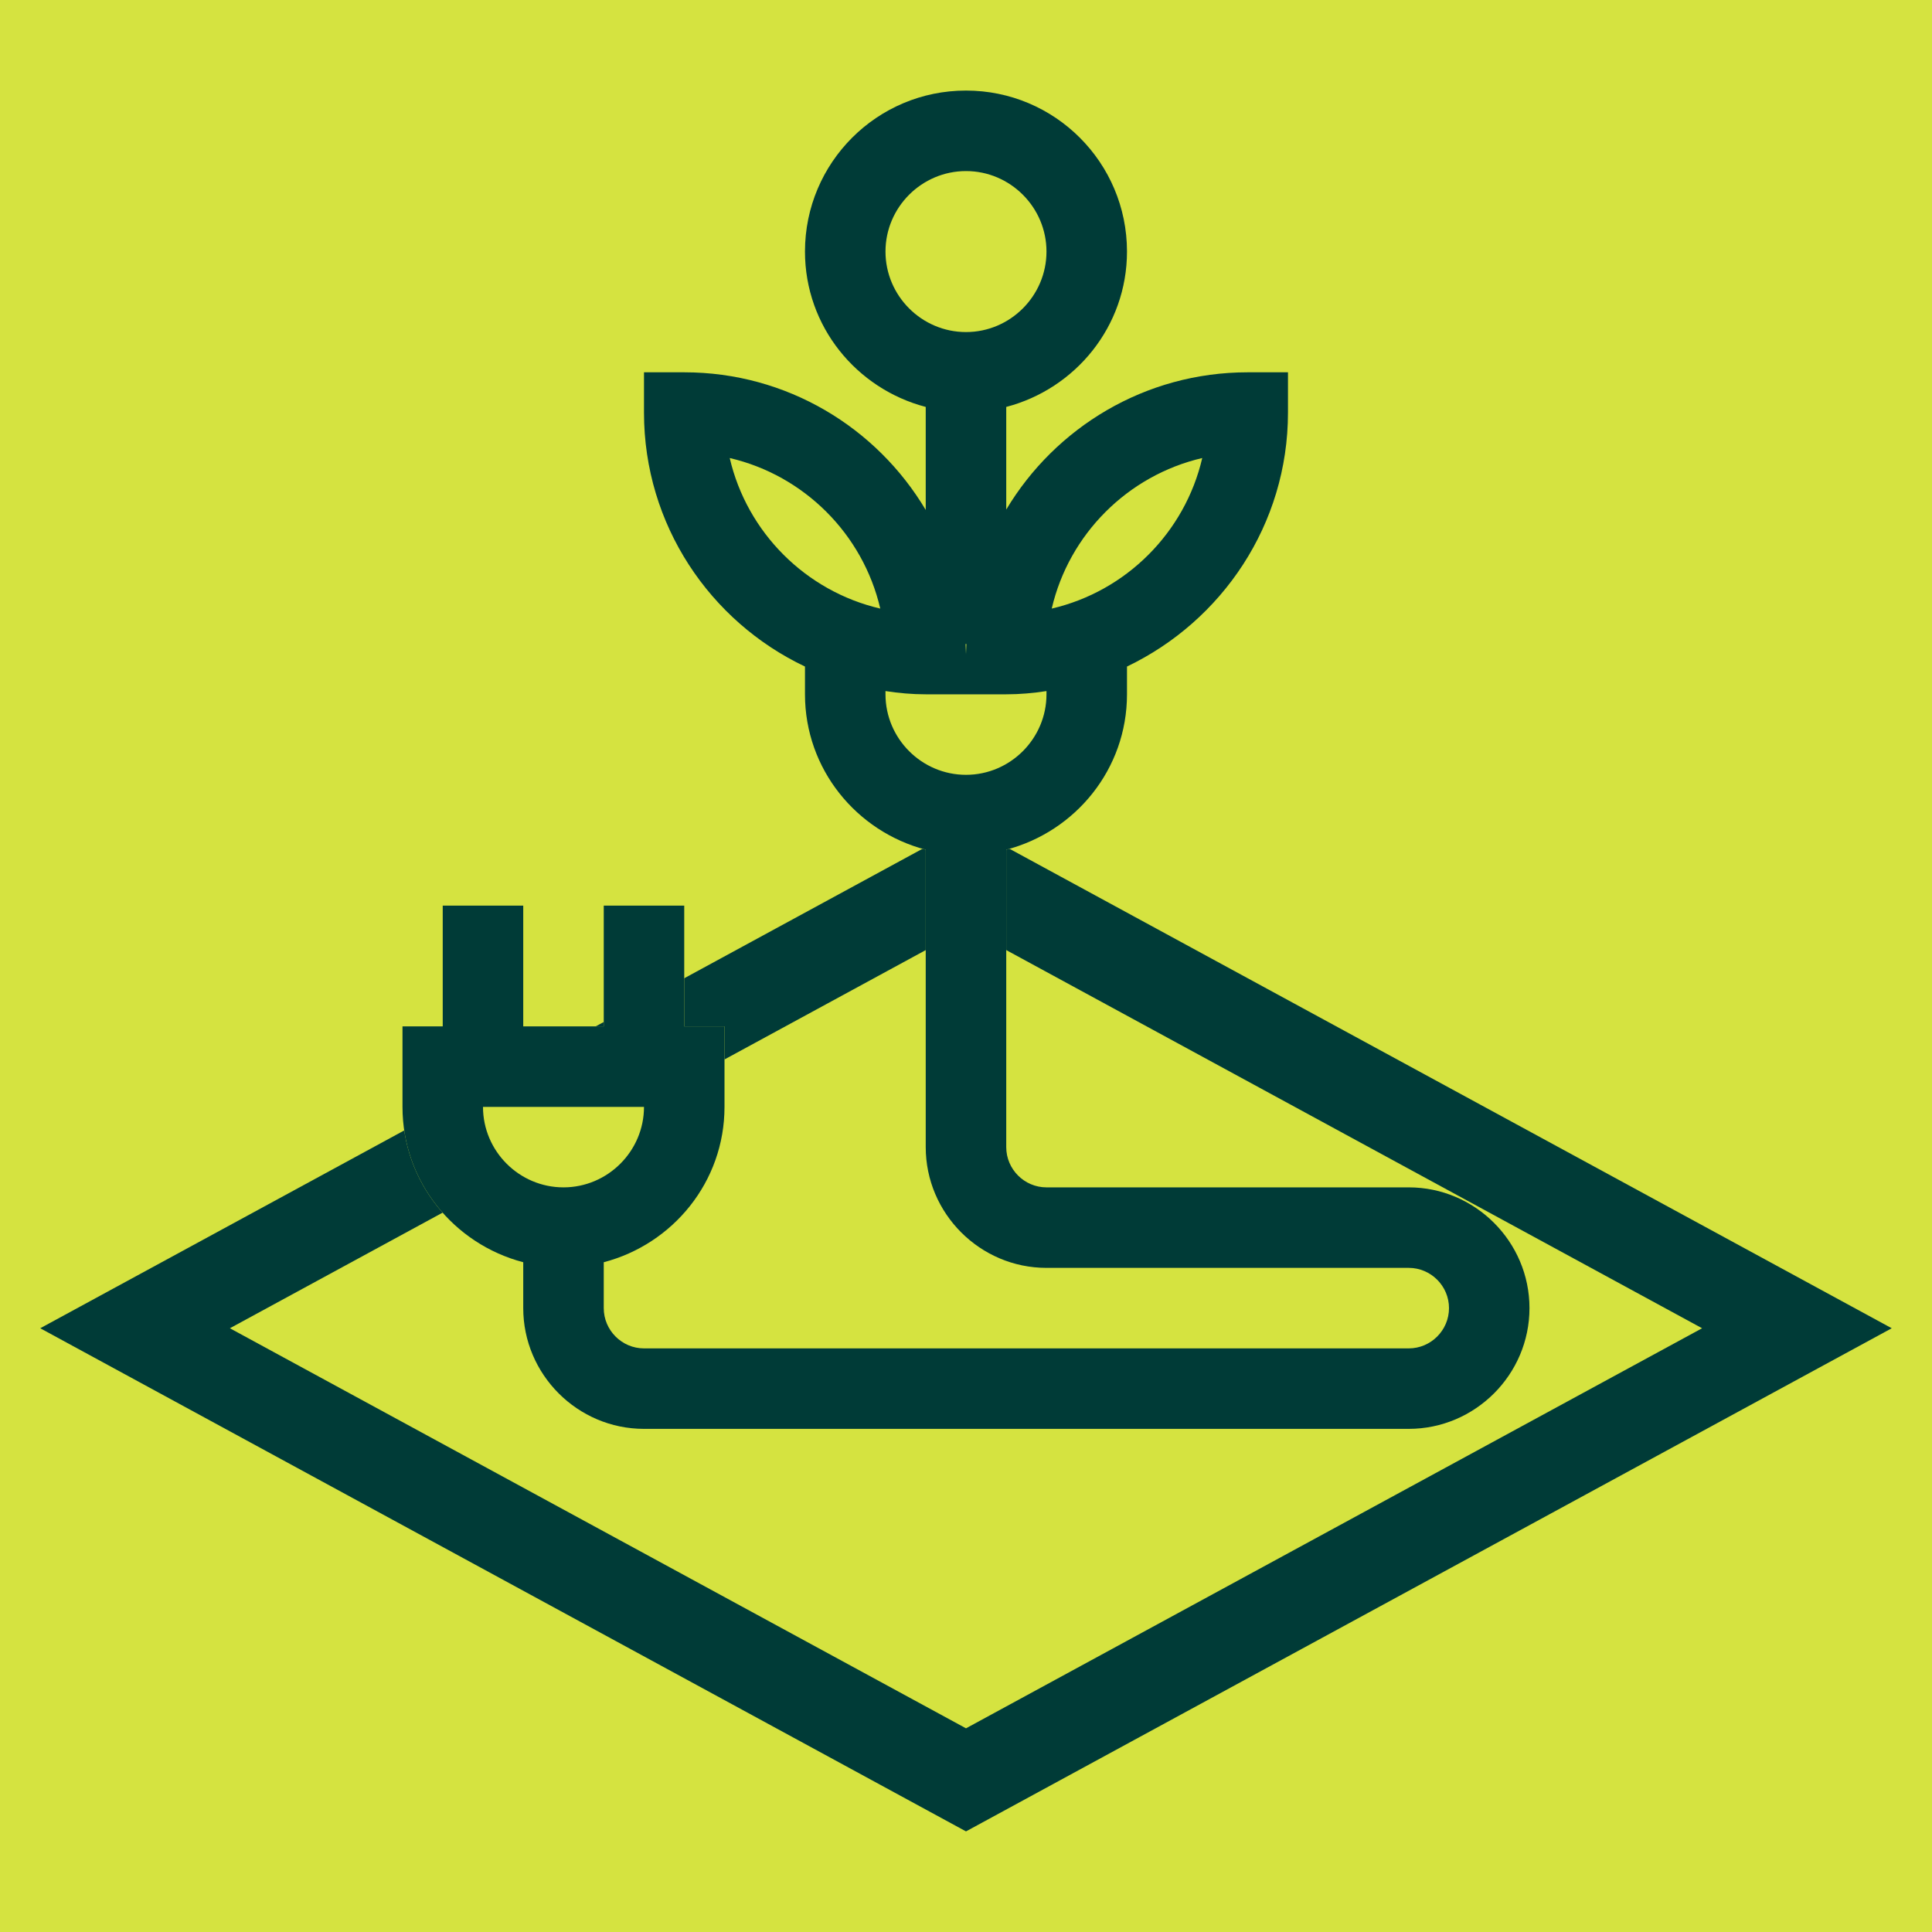
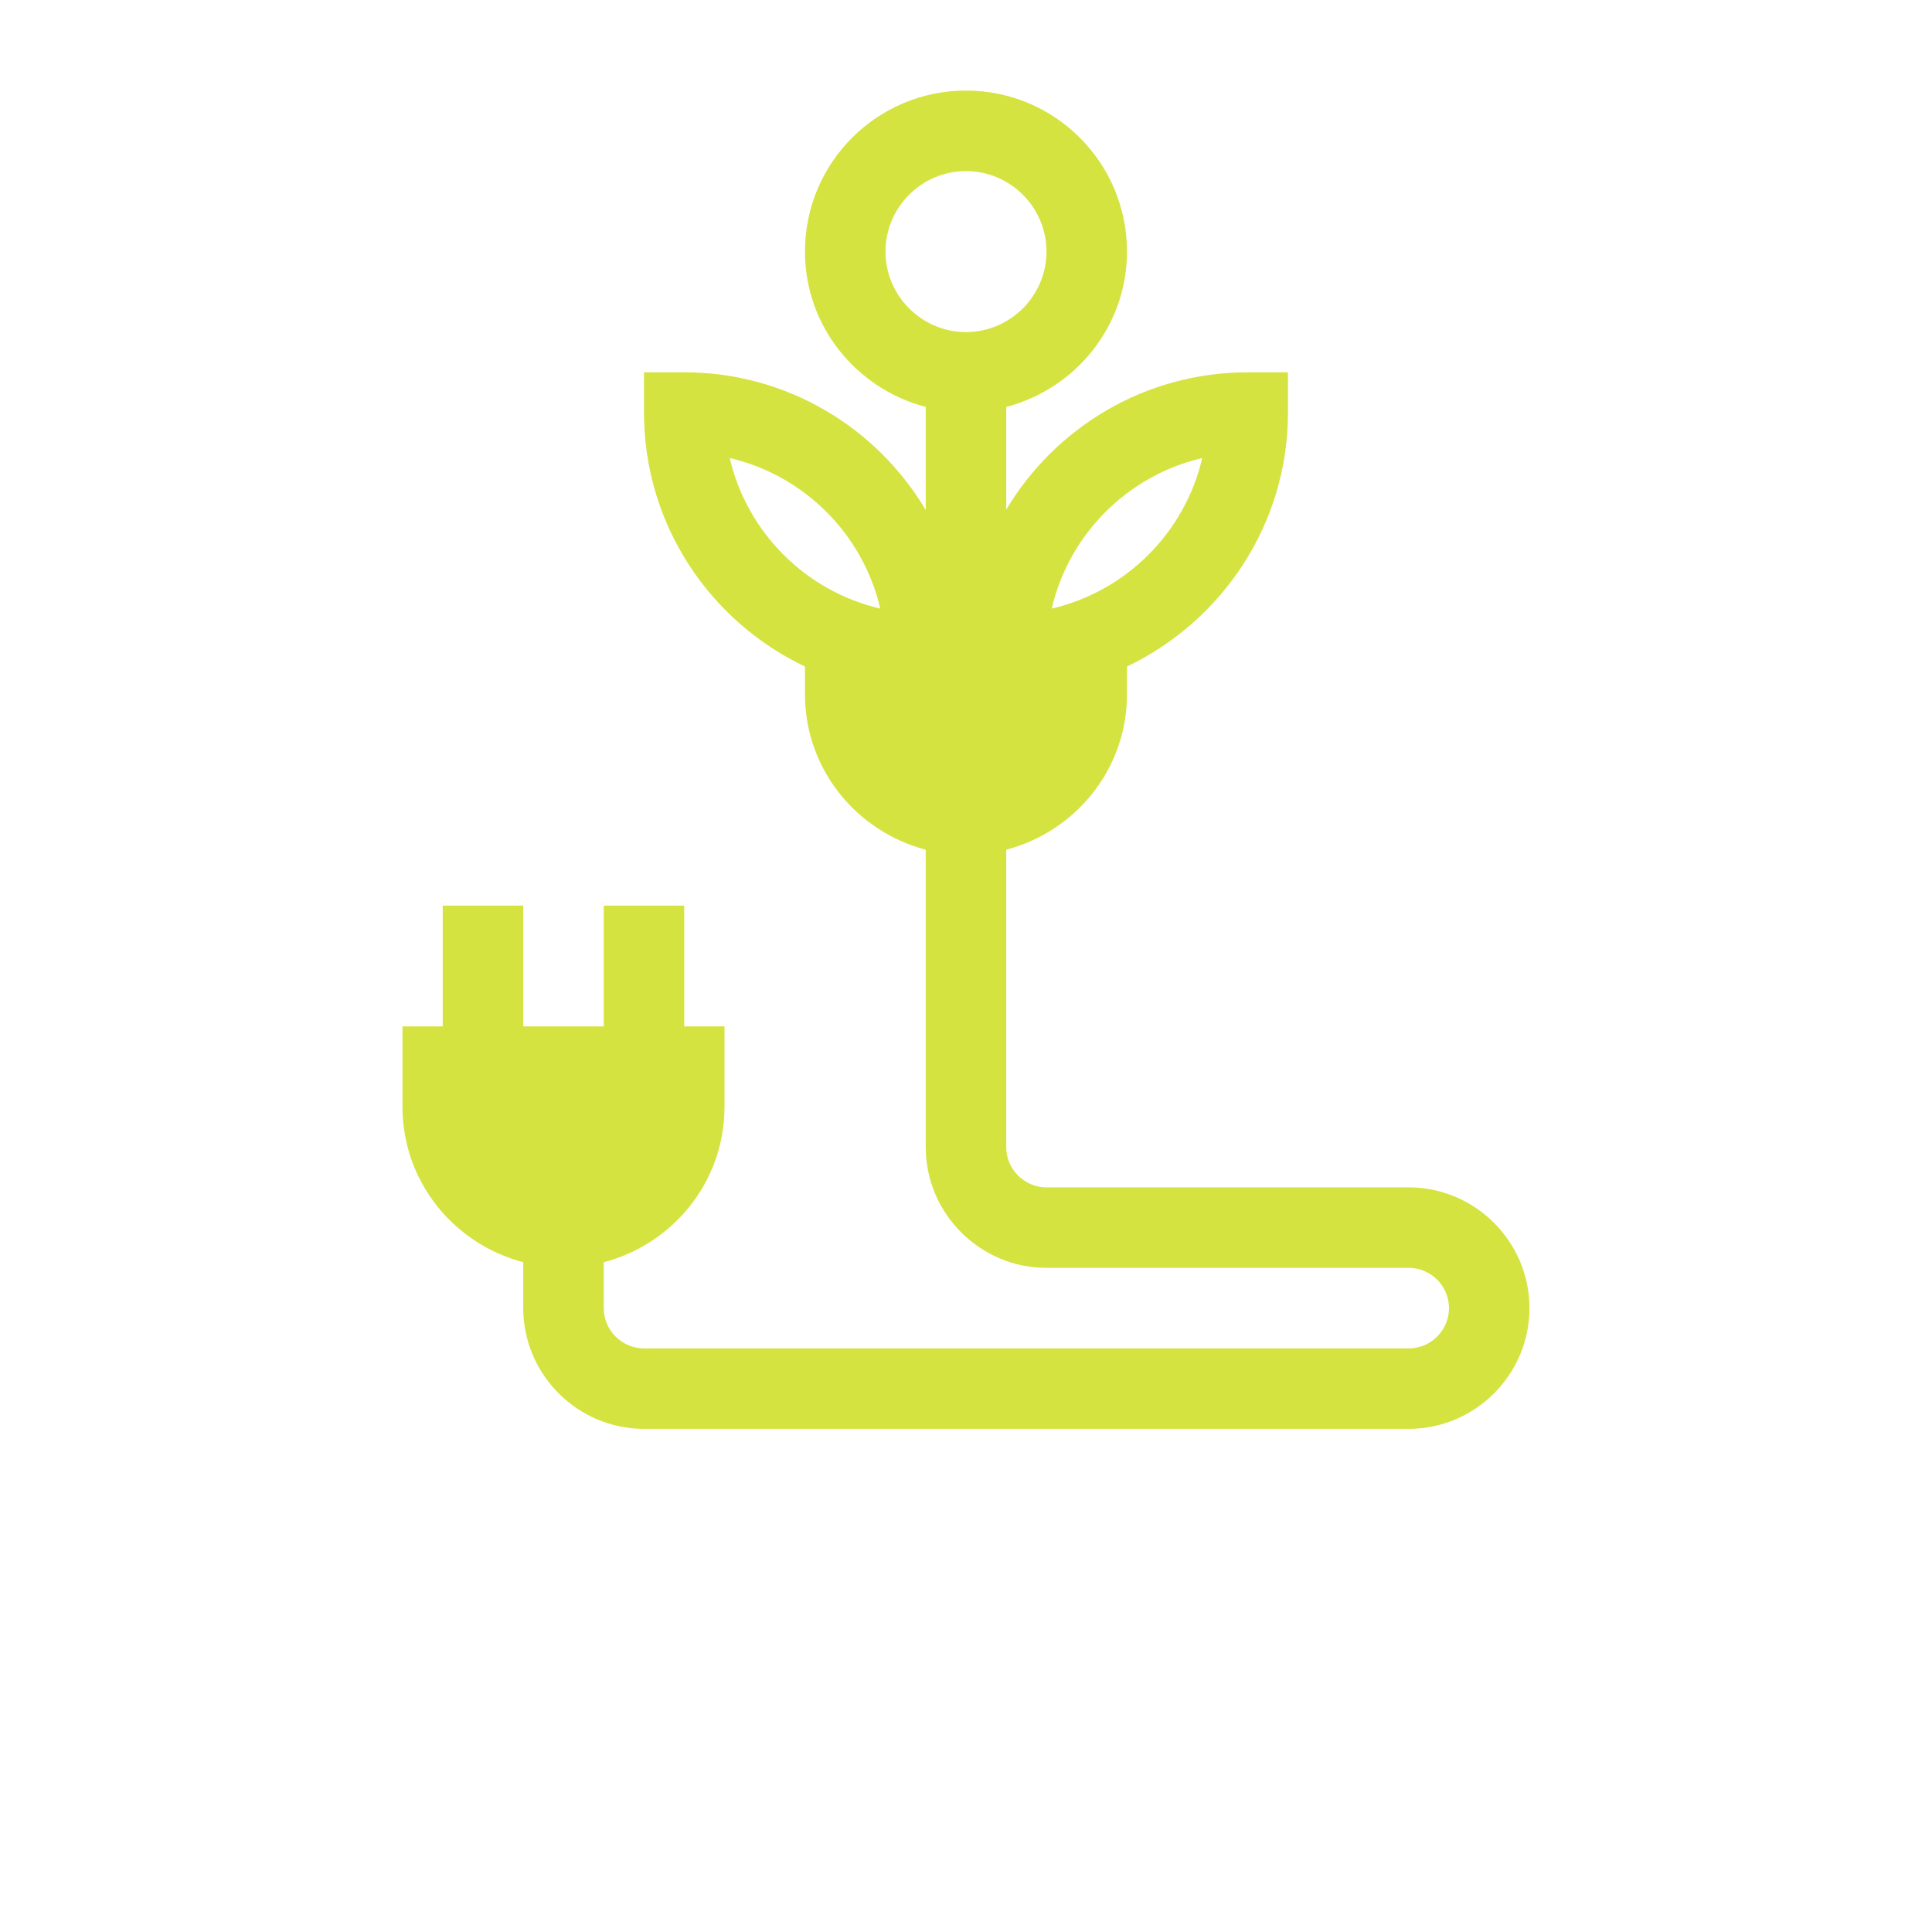
<svg xmlns="http://www.w3.org/2000/svg" width="64" height="64" viewBox="0 0 64 64" fill="none">
-   <rect width="64" height="64" fill="#D5E340" />
-   <path d="M4.474 44L32 29.041L59.525 44L32 58.96L4.474 44Z" stroke="#003B37" stroke-width="3" />
  <path d="M46.666 39.333H34.666C33.933 39.333 33.333 38.733 33.333 38V28.147C35.626 27.547 37.333 25.48 37.333 23V22.08C40.48 20.573 42.666 17.373 42.666 13.667V12.333H41.333C37.933 12.333 34.96 14.16 33.333 16.88V13.48C35.626 12.88 37.333 10.813 37.333 8.333C37.333 5.387 34.946 3 32 3C29.053 3 26.666 5.387 26.666 8.333C26.666 10.813 28.373 12.88 30.666 13.48V16.893C29.04 14.16 26.066 12.333 22.666 12.333H21.333V13.667C21.333 17.387 23.52 20.587 26.666 22.08V23C26.666 25.48 28.373 27.547 30.666 28.147V38C30.666 40.2 32.466 42 34.666 42H46.666C47.4 42 48 42.6 48 43.333C48 44.067 47.4 44.667 46.666 44.667H21.333C20.6 44.667 20 44.067 20 43.333V41.813C22.293 41.213 24 39.147 24 36.667V34H22.666V30H20V34H17.333V30H14.666V34H13.333V36.667C13.333 39.147 15.04 41.213 17.333 41.813V43.333C17.333 45.533 19.133 47.333 21.333 47.333H46.666C48.866 47.333 50.666 45.533 50.666 43.333C50.666 41.133 48.866 39.333 46.666 39.333ZM39.826 15.173C39.253 17.64 37.306 19.587 34.84 20.16C35.413 17.693 37.36 15.747 39.826 15.173ZM29.333 8.333C29.333 6.867 30.533 5.667 32 5.667C33.466 5.667 34.666 6.867 34.666 8.333C34.666 9.8 33.466 11 32 11C30.533 11 29.333 9.8 29.333 8.333ZM32.013 25.333C32.013 25.44 32 21.56 32 21.667C32 21.56 31.986 25.44 31.986 25.333H32.013ZM24.173 15.173C26.64 15.747 28.586 17.693 29.16 20.16C26.693 19.587 24.746 17.64 24.173 15.173Z" fill="#D5E340" />
-   <path d="M46.666 39.333H34.666C33.933 39.333 33.333 38.733 33.333 38V28.147C35.626 27.547 37.333 25.48 37.333 23V22.08C40.48 20.573 42.666 17.373 42.666 13.667V12.333H41.333C37.933 12.333 34.96 14.16 33.333 16.88V13.48C35.626 12.88 37.333 10.813 37.333 8.333C37.333 5.387 34.946 3 32 3C29.053 3 26.666 5.387 26.666 8.333C26.666 10.813 28.373 12.88 30.666 13.48V16.893C29.04 14.16 26.066 12.333 22.666 12.333H21.333V13.667C21.333 17.387 23.52 20.587 26.666 22.08V23C26.666 25.48 28.373 27.547 30.666 28.147V38C30.666 40.2 32.466 42 34.666 42H46.666C47.4 42 48 42.6 48 43.333C48 44.067 47.4 44.667 46.666 44.667H21.333C20.6 44.667 20 44.067 20 43.333V41.813C22.293 41.213 24 39.147 24 36.667V34H22.666V30H20V34H17.333V30H14.666V34H13.333V36.667C13.333 39.147 15.04 41.213 17.333 41.813V43.333C17.333 45.533 19.133 47.333 21.333 47.333H46.666C48.866 47.333 50.666 45.533 50.666 43.333C50.666 41.133 48.866 39.333 46.666 39.333ZM39.826 15.173C39.253 17.64 37.306 19.587 34.84 20.16C35.413 17.693 37.36 15.747 39.826 15.173ZM29.333 8.333C29.333 6.867 30.533 5.667 32 5.667C33.466 5.667 34.666 6.867 34.666 8.333C34.666 9.8 33.466 11 32 11C30.533 11 29.333 9.8 29.333 8.333ZM32.013 21.333C32.013 21.44 32 21.56 32 21.667C32 21.56 31.986 21.44 31.986 21.333H32.013ZM24.173 15.173C26.64 15.747 28.586 17.693 29.16 20.16C26.693 19.587 24.746 17.64 24.173 15.173ZM29.333 23V22.893C29.773 22.96 30.213 23 30.666 23H32H33.333C33.786 23 34.226 22.96 34.666 22.893V23C34.666 24.467 33.466 25.667 32 25.667C30.533 25.667 29.333 24.467 29.333 23ZM16 36.667H21.333C21.333 38.133 20.133 39.333 18.666 39.333C17.2 39.333 16 38.133 16 36.667Z" fill="#003B37" />
</svg>